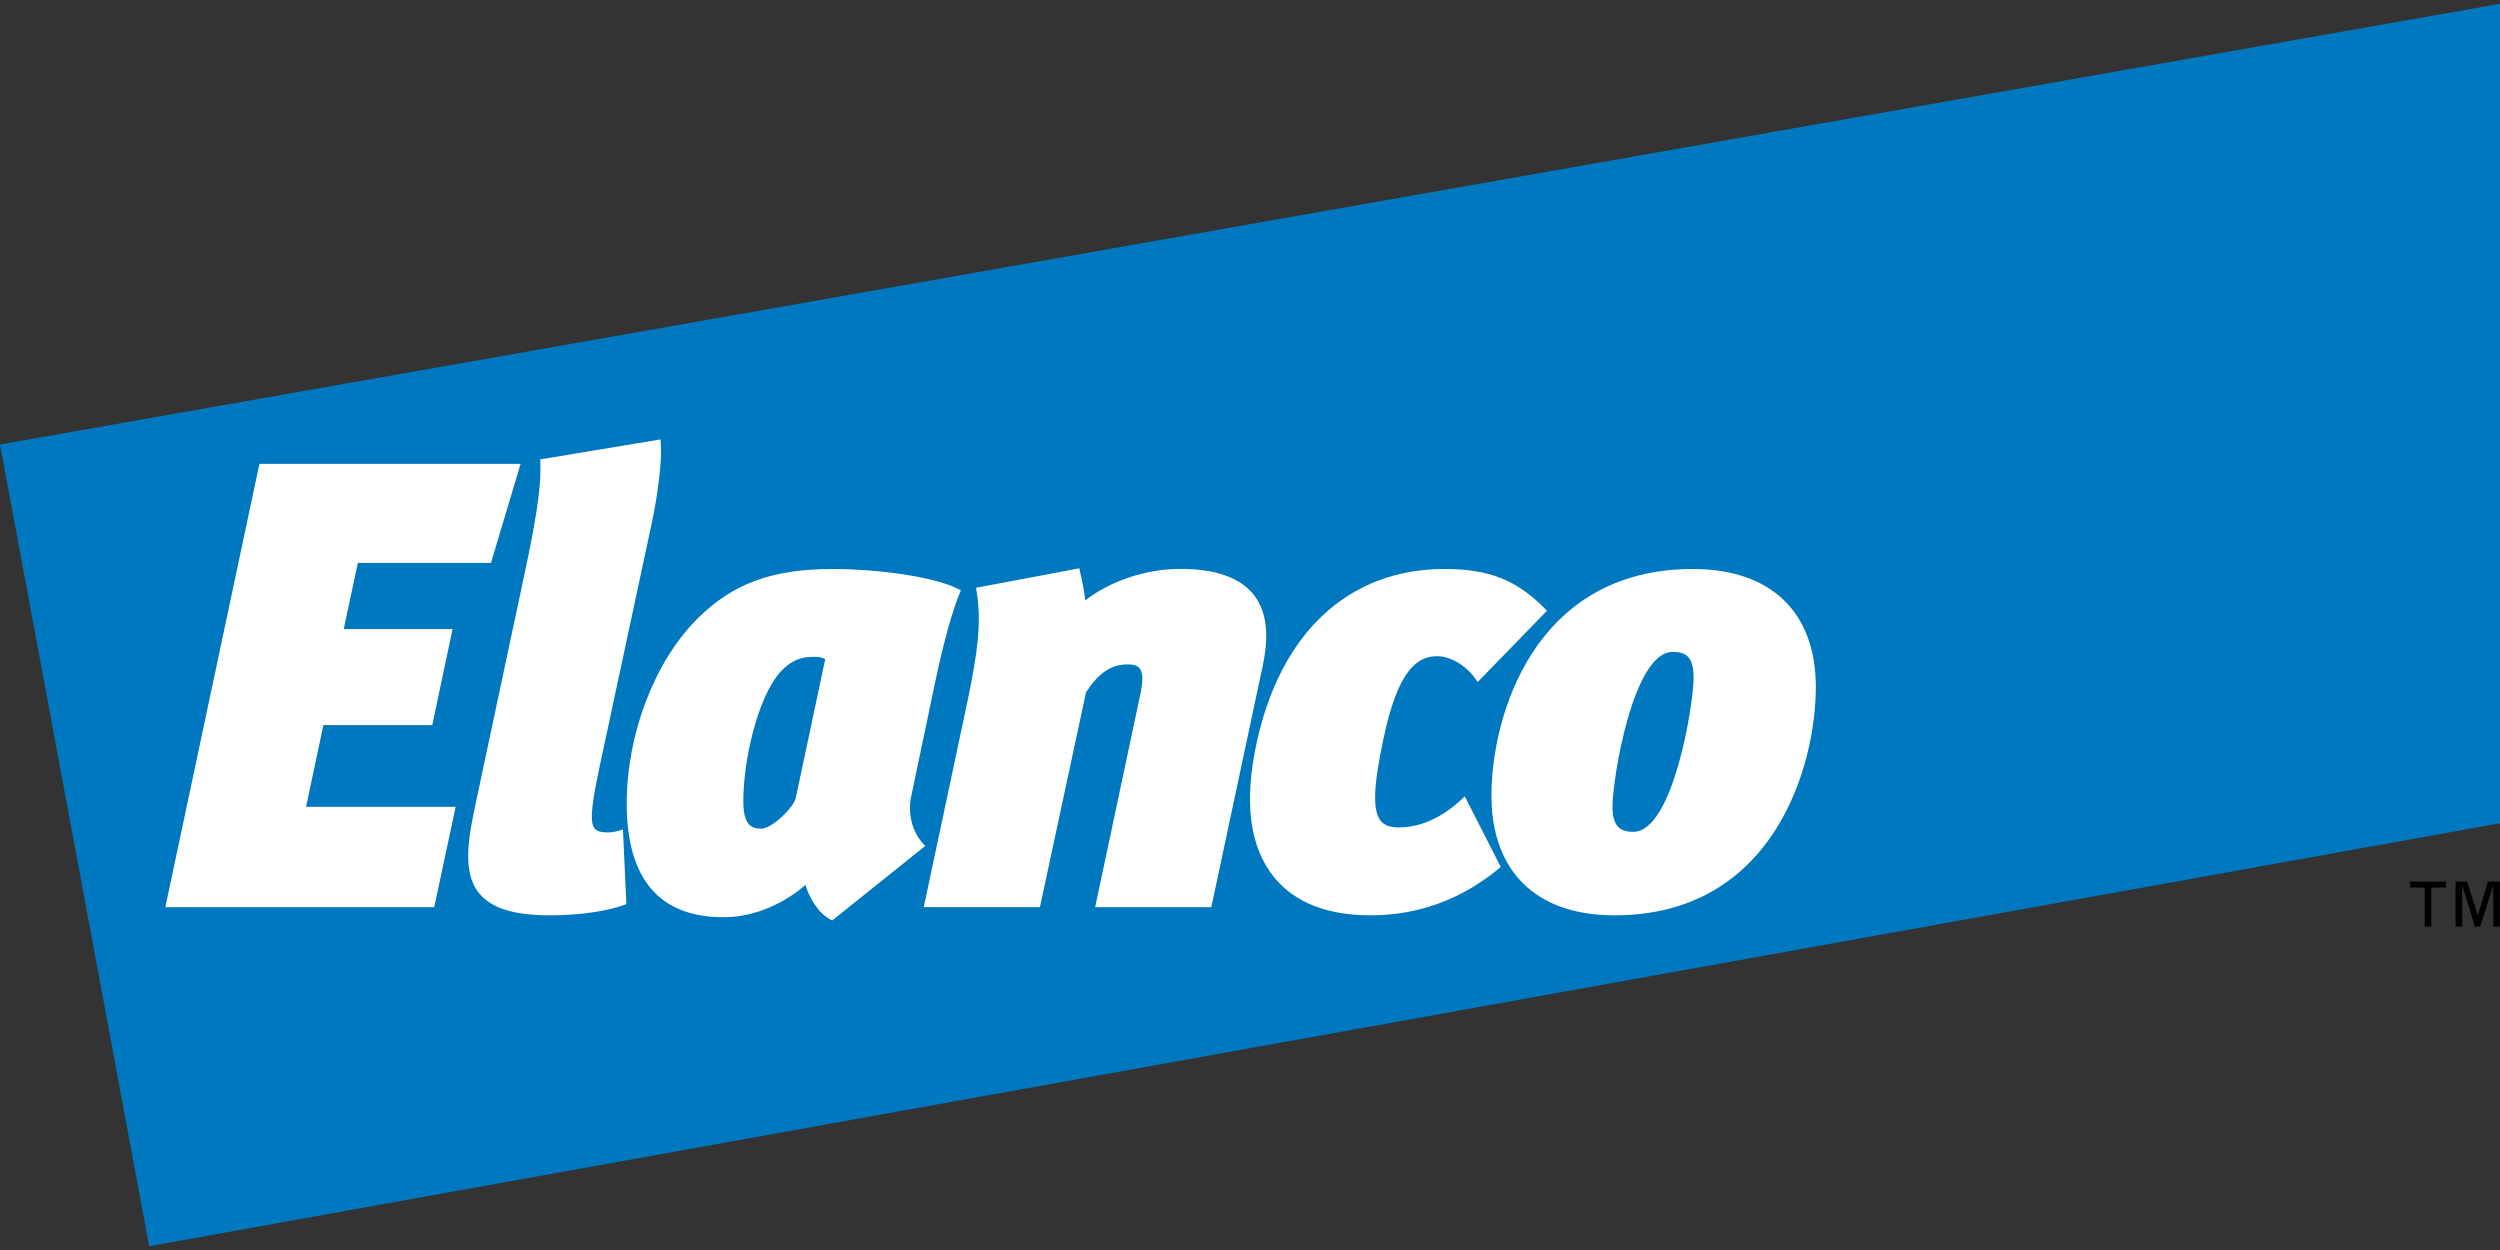
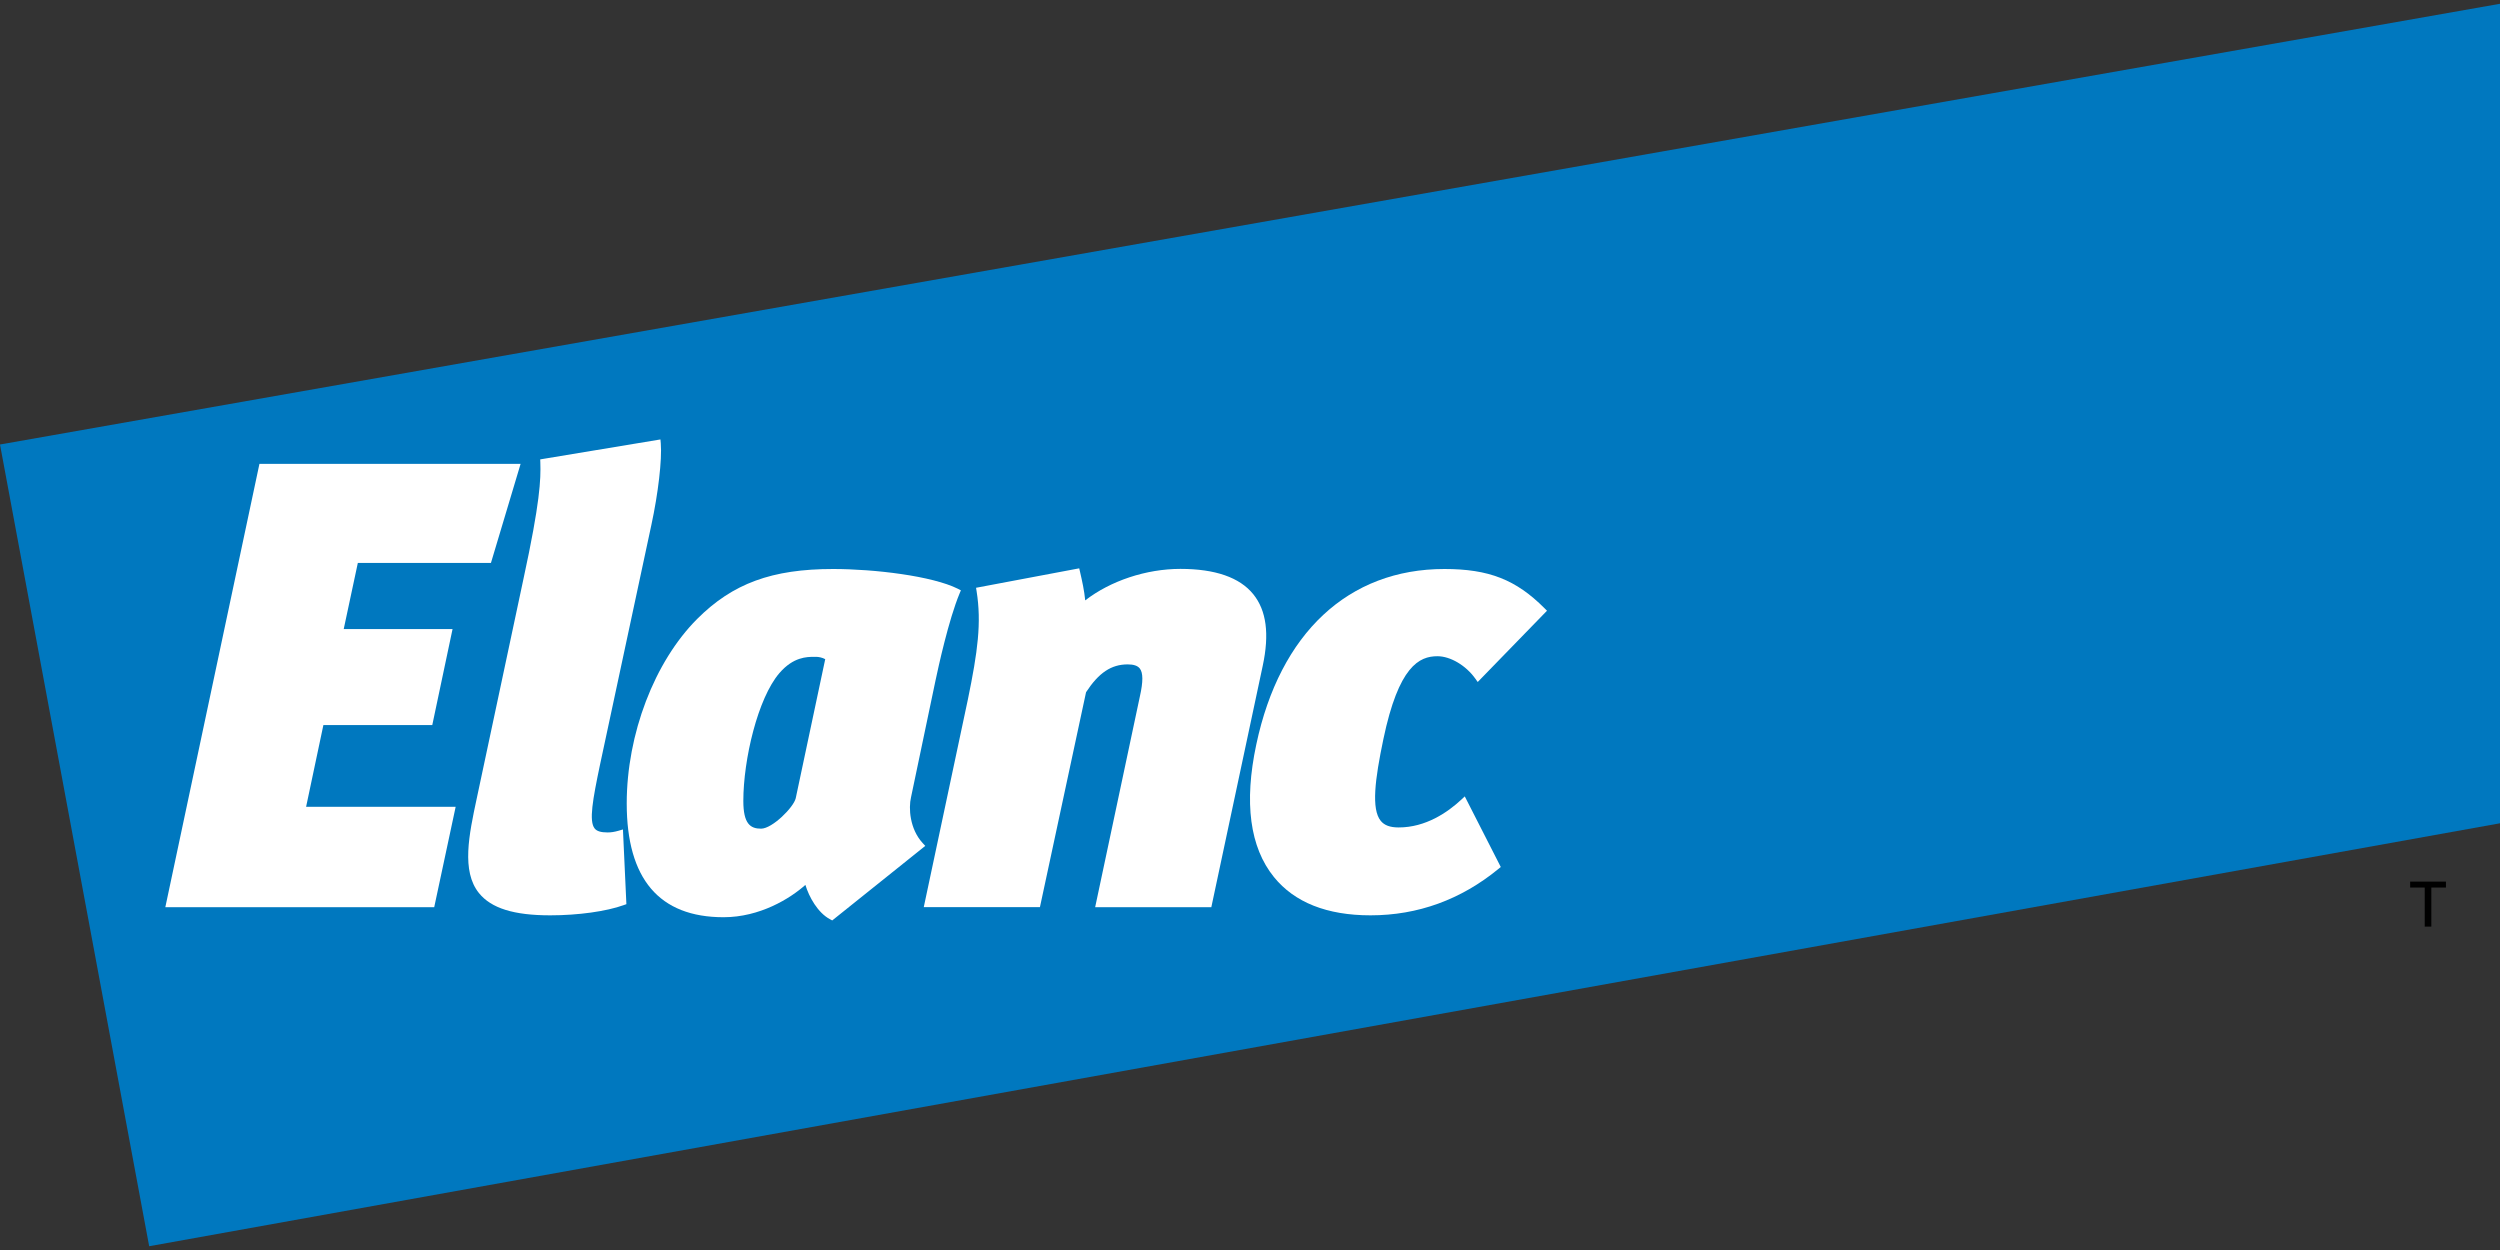
<svg xmlns="http://www.w3.org/2000/svg" xmlns:xlink="http://www.w3.org/1999/xlink" version="1.1" id="Layer_10__x2B__Elanco_xA0_Afbeelding_1_" x="0px" y="0px" viewBox="0 0 450 225" style="enable-background:new 0 0 450 225;" xml:space="preserve">
  <rect x="0" y="0" width="450" height="225" fill="#333333" stroke="none" />
  <style type="text/css">
	.st0{display:none;}
	.st1{display:inline;}
	.st2{fill:#0078BF;}
	.st3{fill:#FFFFFF;}
</style>
  <g id="Elanco_x5F_groot.psd" class="st0">
    <g>
      <defs>
-         <rect id="SVGID_1_" x="-9.83" y="-9.64" width="411.33" height="217.27" />
-       </defs>
+         </defs>
      <clipPath id="SVGID_2_" class="st1">
        <use xlink:href="#SVGID_1_" style="display:none;overflow:visible;" />
      </clipPath>
    </g>
  </g>
  <polygon points="433.83,158.69 433.83,159.76 436.45,159.76 436.45,166.79 437.64,166.79 437.64,159.76 440.27,159.76   440.27,158.69 " />
-   <polygon points="447.83,158.69 446.04,164.7 445.99,164.7 444.08,158.69 442,158.69 442,166.79 443.19,166.79 443.19,159.46   443.25,159.46 445.48,166.79 446.44,166.79 448.74,159.46 448.79,159.46 448.79,166.79 449.98,166.79 449.98,158.69 " />
  <polygon class="st2" points="0,80.01 26.85,224.32 450,148.19 450,0.68 " />
  <g>
    <path class="st3" d="M78.16,163.29h-48.4l16.94-79.8h47.01l-5.34,17.84H64.41l-2.54,11.9h19.59l-3.65,17.28h-19.6l-3.11,14.71   h26.92L78.16,163.29L78.16,163.29z" />
  </g>
  <g>
    <path class="st3" d="M99.03,164.76c-6.53,0-10.61-1.27-12.82-4.01c-3.19-3.95-1.78-10.54-0.42-16.92l8.44-39.66   c2.99-13.79,3.13-17.89,3.03-20.91l-0.02-0.57l21.64-3.59l0.06,0.7c0.24,2.94-0.46,8.99-1.7,14.72L108,137.66   c-1.31,6.26-2.02,10.15-0.96,11.47c0.4,0.49,1.12,0.71,2.35,0.71c0.61,0,1.23-0.1,1.96-0.31l0.78-0.23l0.62,13.45l-0.45,0.16   C109.16,164.05,104.07,164.76,99.03,164.76L99.03,164.76z" />
  </g>
  <g>
    <path class="st3" d="M172.42,105.98c-4.62-2.31-15.03-3.56-22.47-3.56c-10.99,0-18.07,2.6-24.45,8.98   c-7.71,7.71-12.69,20.76-12.69,33.23c0,13.58,5.86,20.47,17.43,20.47c6.53,0,11.98-3.36,14.73-5.82c0.65,2.16,2.23,5.03,4.46,6.2   l0.37,0.2l16.75-13.42l-0.47-0.51c-2.35-2.56-2.55-6.31-2.1-8.22l4.39-20.94c0.53-2.51,2.39-11.05,4.36-15.78l0.23-0.55   L172.42,105.98z M143.23,143.69c-0.38,1.63-4.22,5.47-6.24,5.47c-1.91,0-3.19-0.85-3.19-4.99c0-7.47,2.61-18.5,6.49-23.01   c2.52-2.93,4.97-2.93,6.29-2.93h0.31c0.47,0,1.13,0.13,1.65,0.42L143.23,143.69z" />
  </g>
  <g>
    <path class="st3" d="M218.04,163.29h-20.91l8.05-37.94c0.6-2.67,0.59-4.27-0.03-5.04c-0.39-0.48-1.09-0.72-2.16-0.72   c-2.96,0-5.21,1.5-7.5,5.01l-8.3,38.68h-20.91l7.94-37.38c1.78-8.66,2.47-13.79,1.57-19.48l-0.1-0.62l18.57-3.5l0.14,0.6   c0.4,1.74,0.76,3.36,0.94,5.17c4.54-3.52,10.98-5.67,17.13-5.67c6.25,0,10.67,1.53,13.12,4.56c2.37,2.93,2.93,7.15,1.7,12.89   L218.04,163.29L218.04,163.29z" />
  </g>
  <g>
    <path class="st3" d="M246.69,164.76c-7.83,0-13.68-2.32-17.38-6.89c-4.34-5.36-5.41-13.38-3.18-23.85   c4.25-20.08,16.59-31.6,33.86-31.6c7.99,0,12.88,1.91,18.02,7.06l0.45,0.45l-12.47,12.83l-0.45-0.63c-1.69-2.36-4.48-4.01-6.8-4.01   c-3.27,0-6.98,1.77-9.73,14.92c-1.53,7.3-2.19,12.6-0.48,14.71c0.66,0.81,1.68,1.19,3.23,1.19c4.88,0,8.82-2.72,11.28-5.01   l0.62-0.58l6.48,12.71l-0.4,0.33C262.97,161.94,255.22,164.76,246.69,164.76L246.69,164.76z" />
  </g>
  <g>
-     <path class="st3" d="M290.61,164.76c-14.08,0-22.15-7.87-22.15-21.59c0-14.09,7.57-40.75,36.24-40.75   c14.08,0,22.15,7.75,22.15,21.26C326.85,137.89,319.27,164.76,290.61,164.76L290.61,164.76z M301.09,117.34   c-7.2,0-10.84,23.06-10.84,27.74c0,3.35,1.05,4.65,3.75,4.65c7.2,0,10.85-23.06,10.85-27.74   C304.84,118.12,303.4,117.34,301.09,117.34L301.09,117.34z" />
-   </g>
+     </g>
</svg>